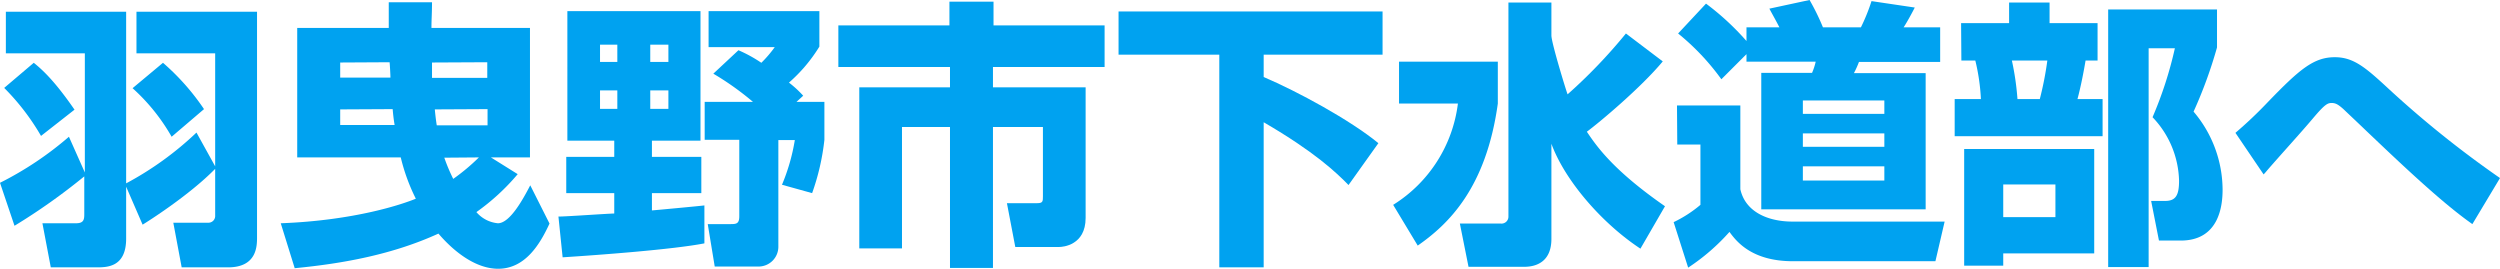
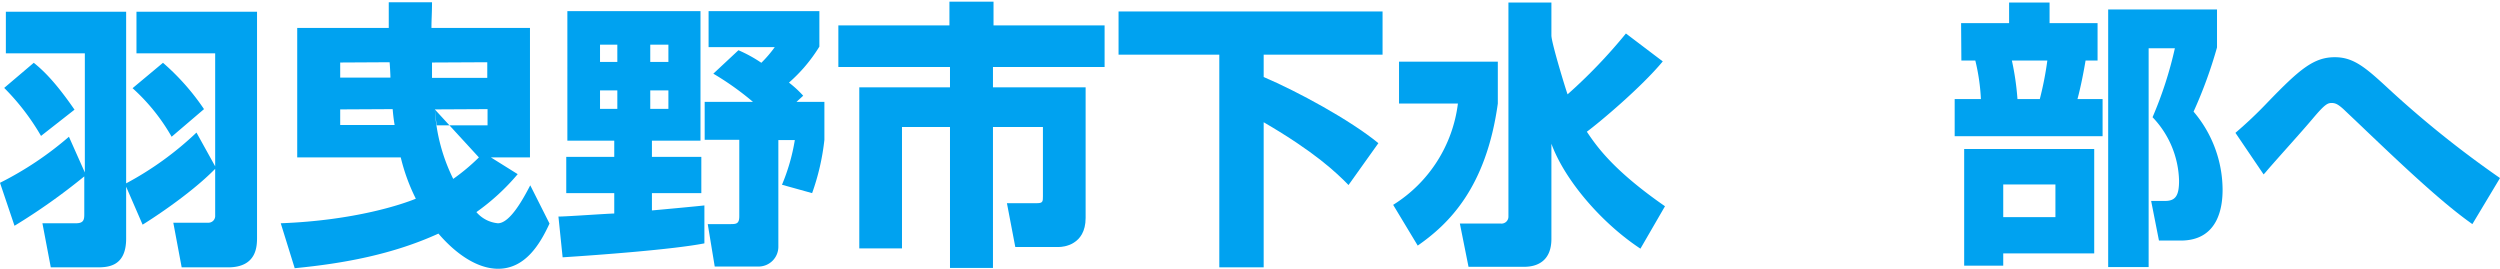
<svg xmlns="http://www.w3.org/2000/svg" viewBox="0 0 447.9 48.15">
  <path d="M23.4,33.45v9.3c0,5.15-3.45,5.15-5.35,5.15H9.9L8.4,40h6c1.3,0,1.5-.55,1.5-1.55V31.6A110.59,110.59,0,0,1,3.4,40.45L.8,32.75A59.8,59.8,0,0,0,13.15,24.5L16,30.9V9.55H1.85V2.1H23.4V32.85A57.69,57.69,0,0,0,36,23.75l3.35,6.05V9.55H25.25V2.1h21.6V42.5c0,1.55,0,5.4-5.2,5.4h-8.3l-1.5-8h6.2a1.21,1.21,0,0,0,1.3-1.3V30.25c-4.65,4.75-12.1,9.45-13,10ZM6.85,11.25c1.55,1.25,3.75,3.25,7.3,8.4l-6,4.7a41.63,41.63,0,0,0-6.6-8.6Zm23.15,0a42.14,42.14,0,0,1,7.35,8.3l-5.8,4.95a34.85,34.85,0,0,0-7-8.7Z" transform="translate(-0.8)" style="fill:#00a2f0" />
-   <path d="M51.1,40C64.45,39.5,73,36.55,75.3,35.6a34.15,34.15,0,0,1-2.7-7.4H54.05V5h16.4V.4H78.2c0,1.9-.1,3.05-.1,4.6H95.75V28.2h-7l4.8,3A39.46,39.46,0,0,1,86.15,38,5.78,5.78,0,0,0,90,40c2.2,0,4.6-4.5,5.8-6.8l3.45,6.85c-1.7,3.7-4.35,8.1-9.2,8.1-3.85,0-7.7-2.8-10.7-6.3-8.1,3.7-16.9,5.35-25.75,6.2Zm10.65-28.8V13.9h9c0-.45-.1-2.35-.15-2.75Zm0,8.4V22.4H71.5c-.15-.9-.25-1.65-.35-2.85Zm16.45-8.4c0,.55,0,1.35,0,2.75h9.9V11.15Zm.5,8.4c.15,1.55.25,2.2.35,2.85h9.1V19.55Zm1.7,8.65A32.18,32.18,0,0,0,82,32.05a36.35,36.35,0,0,0,4.6-3.85Z" transform="translate(-0.8)" style="fill:#00a2f0" />
+   <path d="M51.1,40C64.45,39.5,73,36.55,75.3,35.6a34.15,34.15,0,0,1-2.7-7.4H54.05V5h16.4V.4H78.2c0,1.9-.1,3.05-.1,4.6H95.75V28.2h-7l4.8,3A39.46,39.46,0,0,1,86.15,38,5.78,5.78,0,0,0,90,40c2.2,0,4.6-4.5,5.8-6.8l3.45,6.85c-1.7,3.7-4.35,8.1-9.2,8.1-3.85,0-7.7-2.8-10.7-6.3-8.1,3.7-16.9,5.35-25.75,6.2Zm10.65-28.8V13.9h9c0-.45-.1-2.35-.15-2.75Zm0,8.4V22.4H71.5c-.15-.9-.25-1.65-.35-2.85Zm16.45-8.4c0,.55,0,1.35,0,2.75h9.9V11.15Zm.5,8.4c.15,1.55.25,2.2.35,2.85h9.1V19.55ZA32.18,32.18,0,0,0,82,32.05a36.35,36.35,0,0,0,4.6-3.85Z" transform="translate(-0.8)" style="fill:#00a2f0" />
  <path d="M100.85,38.8c1.4,0,8.35-.5,10-.55V34.6h-8.6V28.1h8.6V25.2h-8.4V2h23.85V25.2H117.6v2.9h8.85v6.5H117.6v3.1c.65-.05,9.25-.85,9.4-.9v6.8c-5.6,1.1-19.1,2.1-25.4,2.5ZM108.3,8V11.1h3.1V8Zm0,8.2v3.3h3.1v-3.3Zm9-8.2V11.1h3.25V8Zm0,8.2v3.3h3.25v-3.3ZM133.1,9a24.53,24.53,0,0,1,4.1,2.25,21.4,21.4,0,0,0,2.4-2.8H127.75V2H147.6V8.35a27.92,27.92,0,0,1-5.45,6.45,18.7,18.7,0,0,1,2.55,2.35l-1.2,1.1h5v6.8a41.78,41.78,0,0,1-2.2,9.55l-5.4-1.5a35.27,35.27,0,0,0,2.3-8h-2.95v19a3.55,3.55,0,0,1-3.7,3.65h-7.7l-1.25-7.6h4.15c1,0,1.5-.1,1.5-1.4V25.05h-6.2v-6.8h8.65a51,51,0,0,0-7.1-5.05Z" transform="translate(-0.8)" style="fill:#00a2f0" />
  <path d="M170.9.3h7.9V4.55h19.9V12h-20v3.65h16.6v23.4c0,4.9-4.1,5.2-4.75,5.2h-7.85l-1.5-7.85h5.45c1,0,1-.35,1-1.25V22.75h-8.95V48H171V22.75H162.4V44.5h-7.65V15.65H171V12H151V4.55h19.9Z" transform="translate(-0.8)" style="fill:#00a2f0" />
  <path d="M201.2,2.05h47.3V9.8H227.2v4c6,2.55,15.5,7.7,20.55,11.85l-5.35,7.5c-2.15-2.2-6-5.9-15.2-11.25v26h-7.95V9.8H201.2Z" transform="translate(-0.8)" style="fill:#00a2f0" />
  <path d="M251.45,11.05h17.7v7.5c-2.1,15.2-8.9,21.65-14.35,25.45l-4.4-7.3A25,25,0,0,0,262,18.55H251.45Zm27.3-4.7c0,1.35,2.75,10.25,2.9,10.55A93.72,93.72,0,0,0,292.1,6L298.7,11c-3.85,4.65-11.3,10.9-13.6,12.6,1.75,2.6,4.7,6.9,14,13.35l-4.4,7.6c-7.05-4.65-13.6-12.35-15.95-18.8V42.8c0,4.05-2.65,5-4.85,5h-10l-1.55-7.75h7.3a1.24,1.24,0,0,0,1.4-1.25V.45h7.7Z" transform="translate(-0.8)" style="fill:#00a2f0" />
-   <path d="M301.25,18.9H312.6v15c.9,4.1,5,5.8,9.35,5.8H349.2l-1.65,7.1H322c-7.5,0-10.2-3.7-11.35-5.25a37.08,37.08,0,0,1-7.4,6.4l-2.6-8.15a22.26,22.26,0,0,0,4.8-3.1V25.9h-4.15ZM313.7,9.7l-4.5,4.5A42.57,42.57,0,0,0,301.45,6l5-5.35a47.08,47.08,0,0,1,7.25,6.7V4.9h5.9c-.85-1.65-1-1.85-1.8-3.35L325,0a40.45,40.45,0,0,1,2.4,4.9h6.8A34.24,34.24,0,0,0,336.1.2l7.75,1.15c-.4.8-1.4,2.65-2,3.55h6.55v6.2H333.85a17,17,0,0,1-.9,2H345.8V37.5H316.35V13.05h9.1a11.14,11.14,0,0,0,.65-2H313.7ZM323.8,18v2.4h14.6V18Zm0,5.9v2.4h14.6V23.9Zm0,5.9v2.55h14.6V29.8Z" transform="translate(-0.8)" style="fill:#00a2f0" />
  <path d="M352.15,4.15h8.6V.45H368v3.7h8.6v6.7h-2.15c-.25,1.5-.8,4.5-1.45,6.9h4.5V24.4H351V17.75h4.7a36.47,36.47,0,0,0-1-6.9h-2.5ZM376,26.7V45.4H359.7v2.2h-7V26.7Zm-16.3,6.35V38.9h9.35V33.05Zm1.55-22.2a48.82,48.82,0,0,1,1,6.9h4a58.67,58.67,0,0,0,1.35-6.9Zm17.25,37V1.7H398V8.5a80.85,80.85,0,0,1-4.2,11.5,21.71,21.71,0,0,1,5.2,14c0,2.9-.65,9.1-7.5,9.1h-3.9L386.2,36h2.5c1.9,0,2.5-1,2.5-3.6A17,17,0,0,0,386.45,21a69.6,69.6,0,0,0,4-12.35h-4.7V47.85Z" transform="translate(-0.8)" style="fill:#00a2f0" />
  <path d="M443.75,40.15c-5.5-3.85-12.9-10.9-19-16.7-1.35-1.3-3.95-3.75-4.1-3.9-.85-.75-1.35-1.1-2.1-1.1s-1.25.25-3.4,2.8-5.85,6.6-8.1,9.2c-.2.25-.6.7-.7.8L401.3,23.8a75.71,75.71,0,0,0,5.75-5.45c5.7-5.9,8.25-8.1,12.05-8.1,3.25,0,5.35,1.7,9.2,5.25a184.16,184.16,0,0,0,20.4,16.4Z" transform="translate(-0.8)" style="fill:#00a2f0" />
</svg>